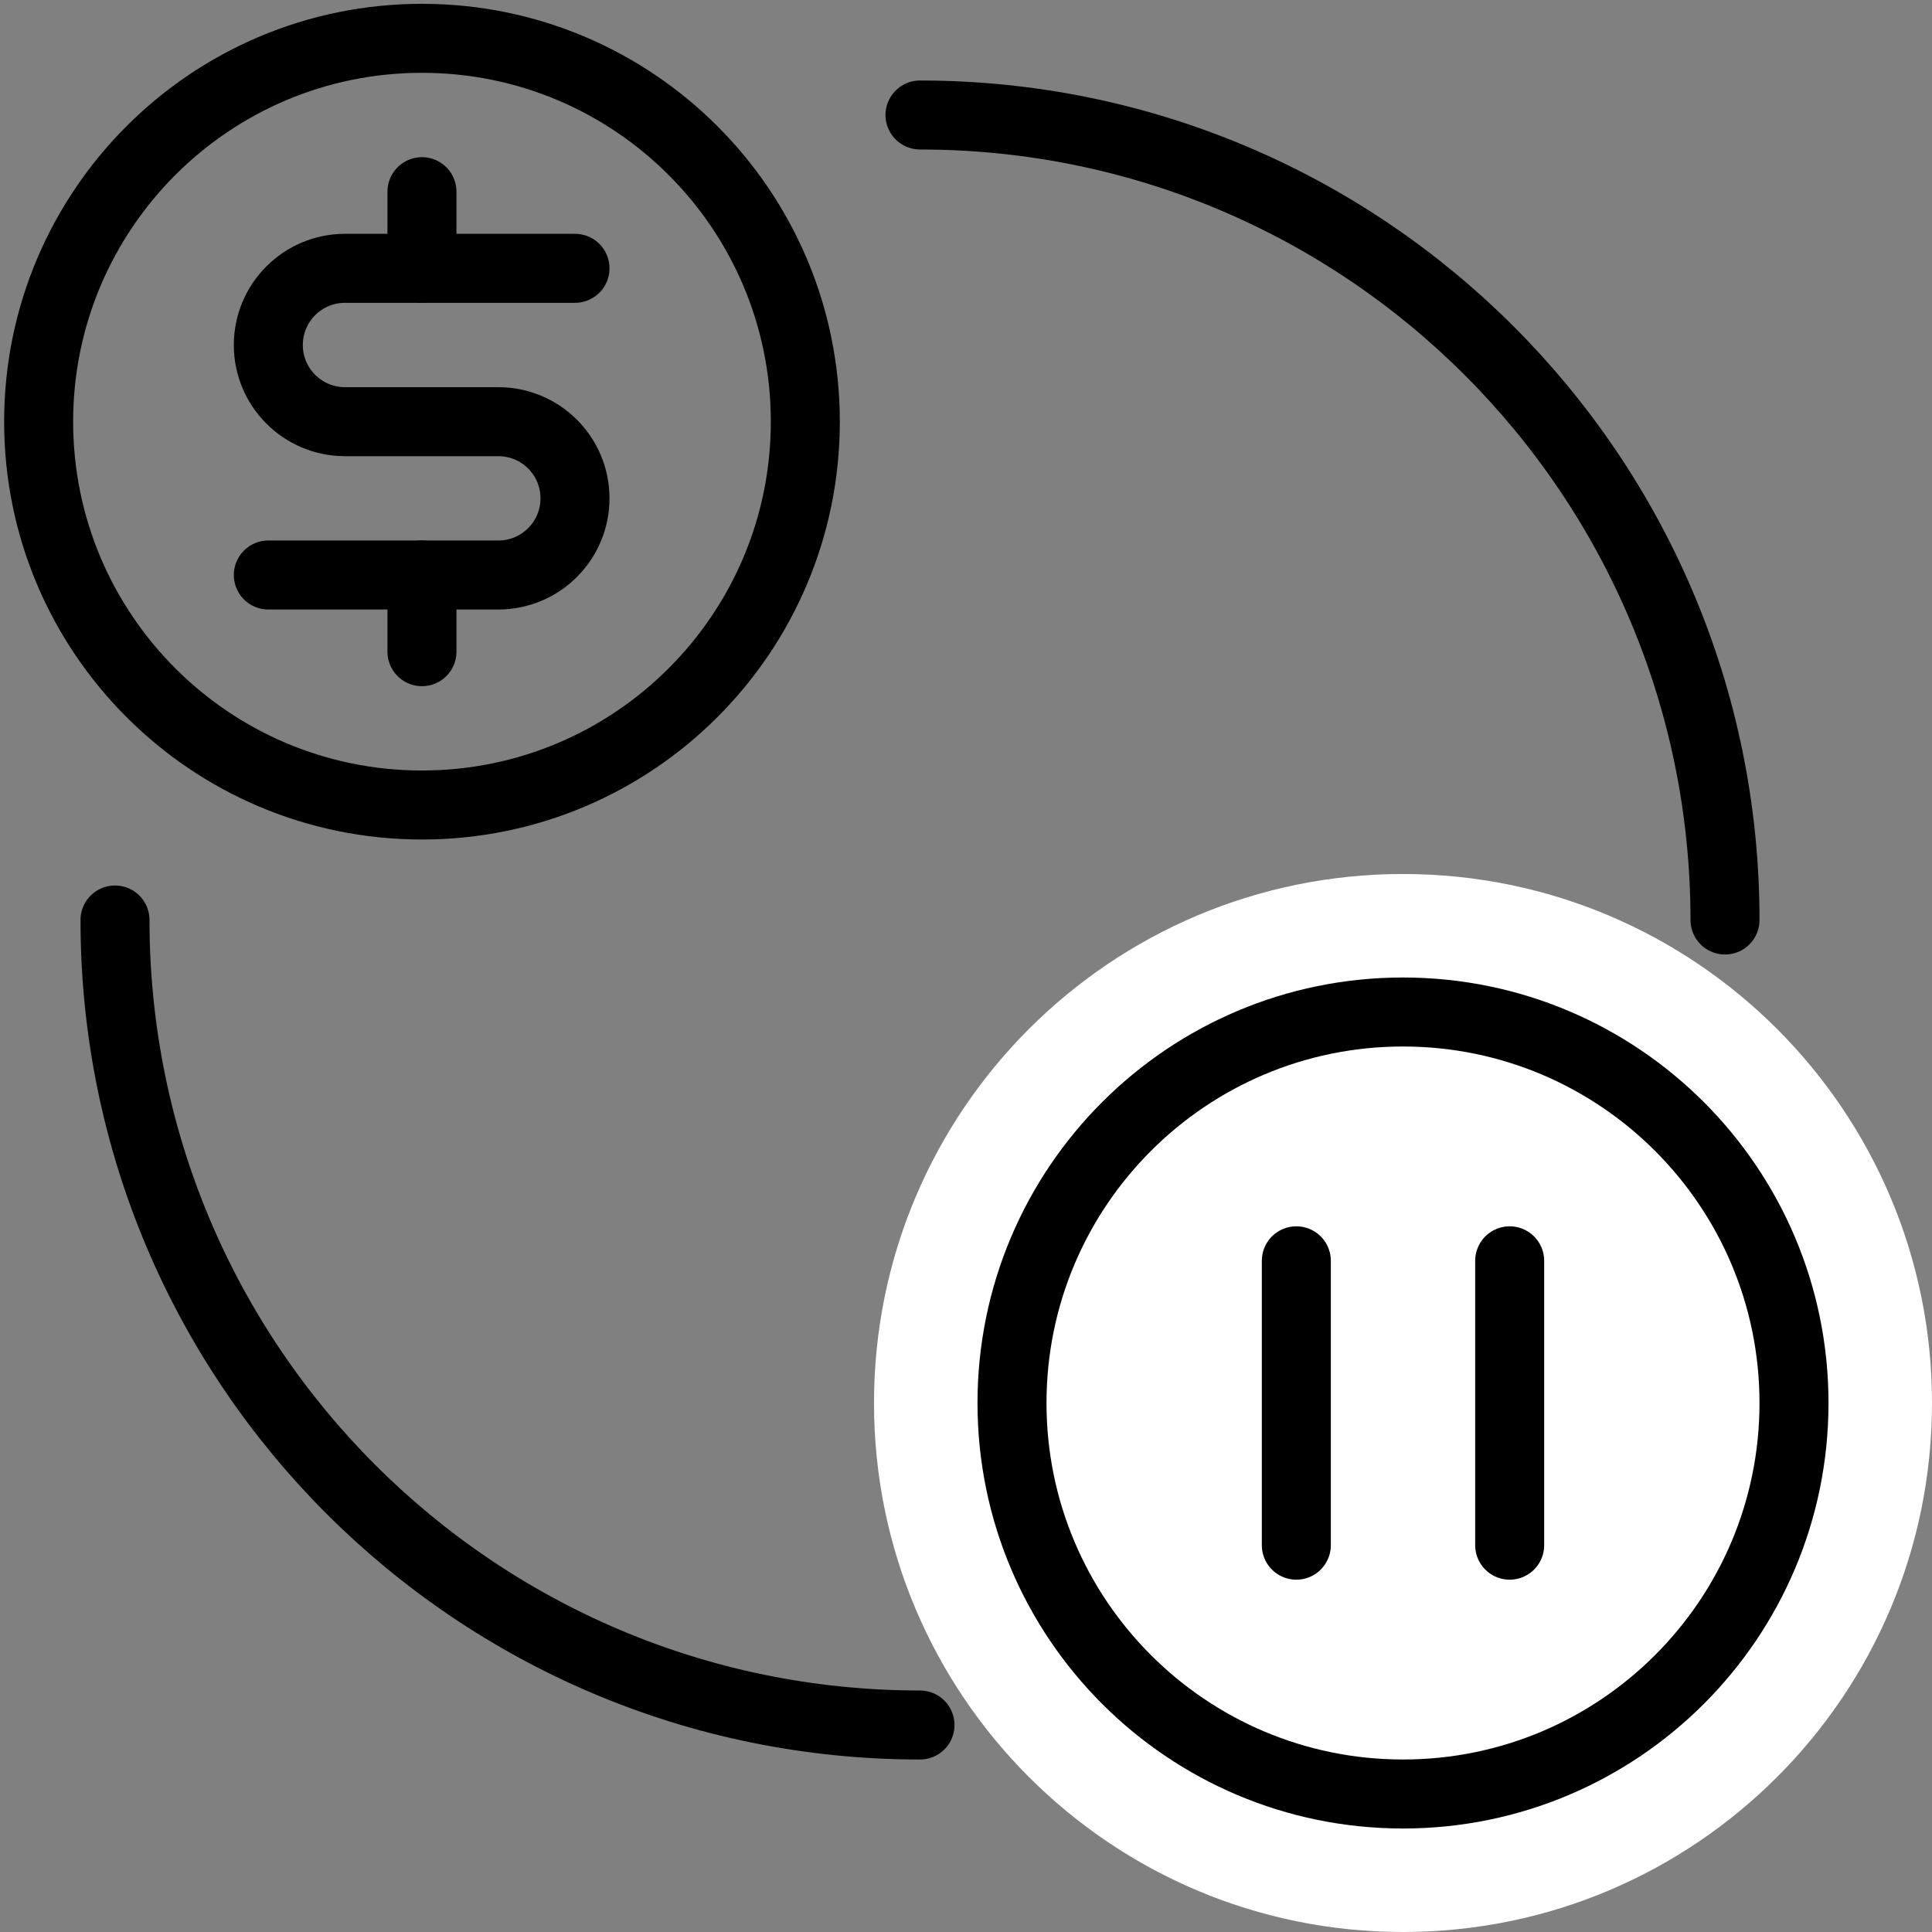
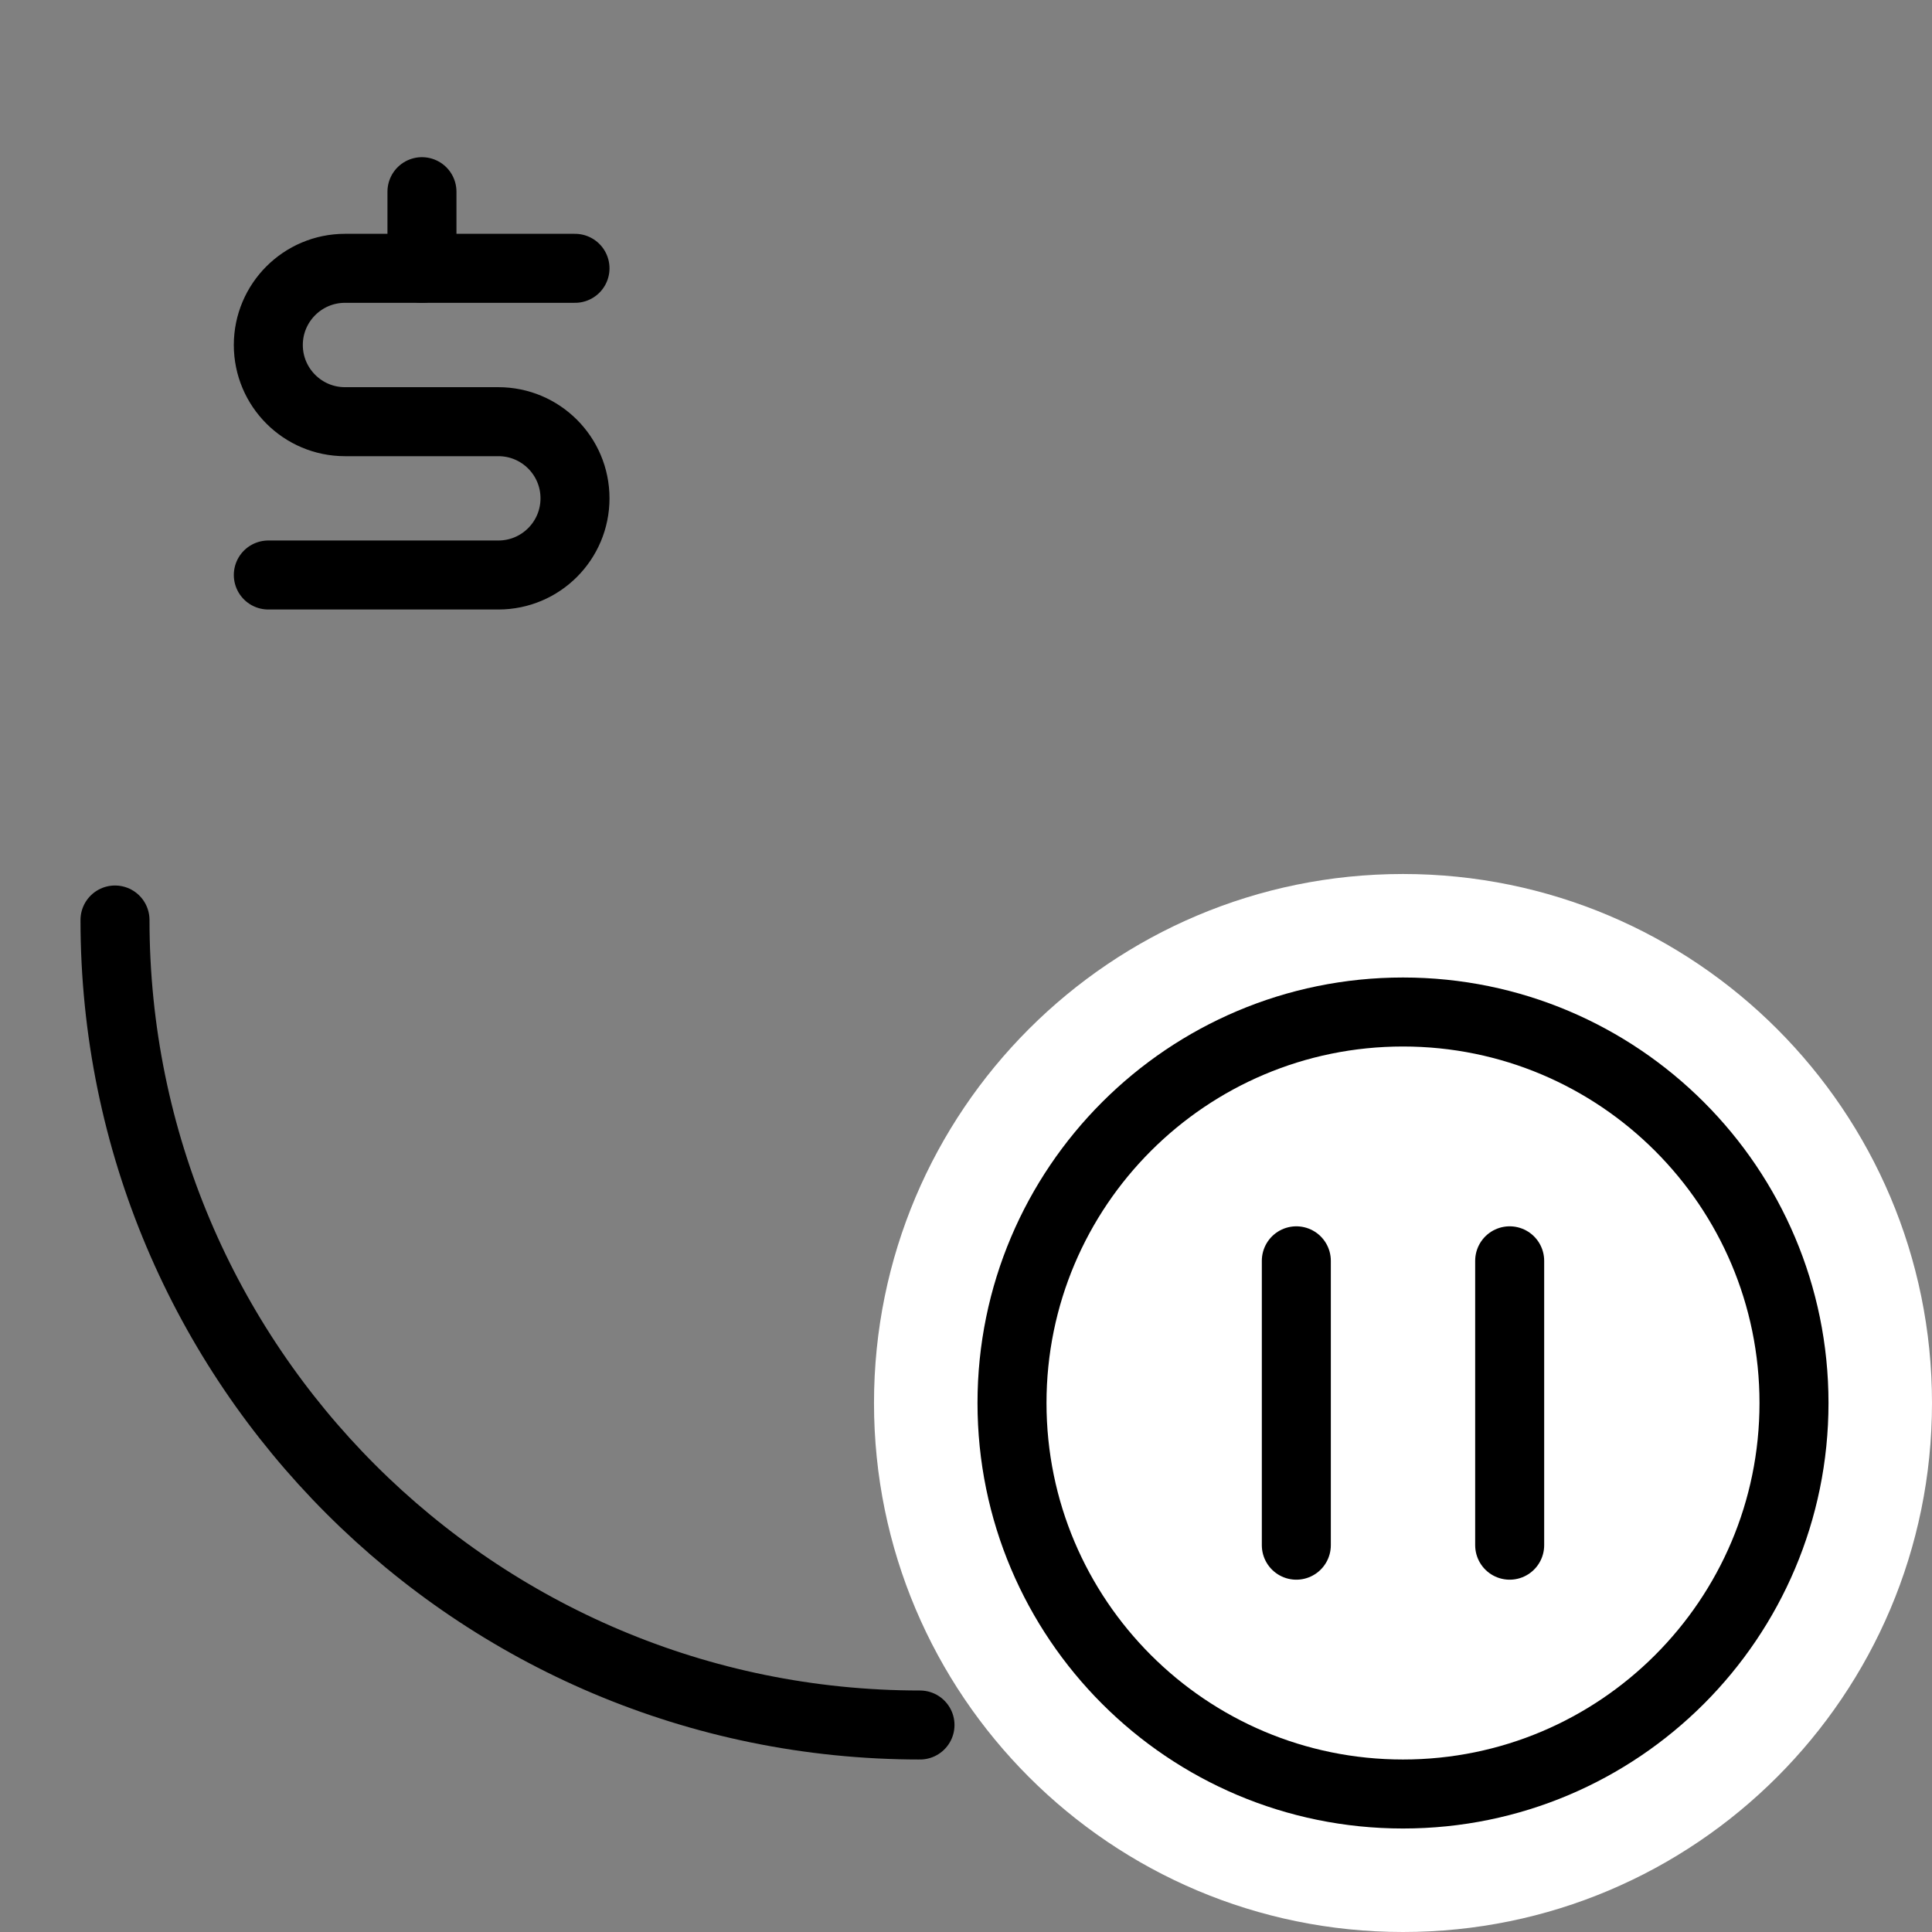
<svg xmlns="http://www.w3.org/2000/svg" width="42" height="42" viewBox="0 0 42 42" fill="none">
  <rect x="0" y="0" width="42" height="42" fill="#808080" stroke="none" />
  <path fill-rule="evenodd" clip-rule="evenodd" d="M30.5 42C36.851 42 42 36.851 42 30.5C42 24.149 36.851 19 30.5 19C24.149 19 19 24.149 19 30.5C19 36.851 24.149 42 30.5 42Z" fill="white" />
  <path fill-rule="evenodd" clip-rule="evenodd" d="M30.5 39C35.194 39 39 35.194 39 30.5C39 25.806 35.194 22 30.5 22C25.806 22 22 25.806 22 30.5C22 35.194 25.806 39 30.5 39Z" stroke="black" stroke-width="1.5" stroke-linecap="round" stroke-linejoin="round" />
  <path d="M28.181 27.409V33.591" stroke="black" stroke-width="1.5" stroke-linecap="round" stroke-linejoin="round" />
  <path d="M32.819 27.409V33.591" stroke="black" stroke-width="1.5" stroke-linecap="round" stroke-linejoin="round" />
-   <path fill-rule="evenodd" clip-rule="evenodd" d="M9.173 17.5C13.776 17.5 17.507 13.769 17.507 9.167C17.507 4.564 13.776 0.833 9.173 0.833C4.571 0.833 0.84 4.564 0.84 9.167C0.84 13.769 4.571 17.5 9.173 17.5Z" stroke="black" stroke-width="1.5" stroke-linecap="round" stroke-linejoin="round" />
-   <path d="M9.173 12.5V14.167" stroke="black" stroke-width="1.5" stroke-linecap="round" stroke-linejoin="round" />
  <path d="M9.173 4.167V5.833" stroke="black" stroke-width="1.5" stroke-linecap="round" stroke-linejoin="round" />
  <path d="M5.833 12.5H10.834C11.754 12.5 12.5 11.754 12.5 10.833C12.5 9.913 11.754 9.167 10.834 9.167H7.5C6.58 9.167 5.833 8.42 5.833 7.5C5.833 6.58 6.58 5.833 7.5 5.833H12.5" stroke="black" stroke-width="1.5" stroke-linecap="round" stroke-linejoin="round" />
  <path d="M20 37.5C10.335 37.5 2.5 29.665 2.5 20" stroke="black" stroke-width="1.5" stroke-linecap="round" stroke-linejoin="round" />
-   <path d="M20 2.5C29.665 2.5 37.5 10.335 37.5 20" stroke="black" stroke-width="1.5" stroke-linecap="round" stroke-linejoin="round" />
</svg>